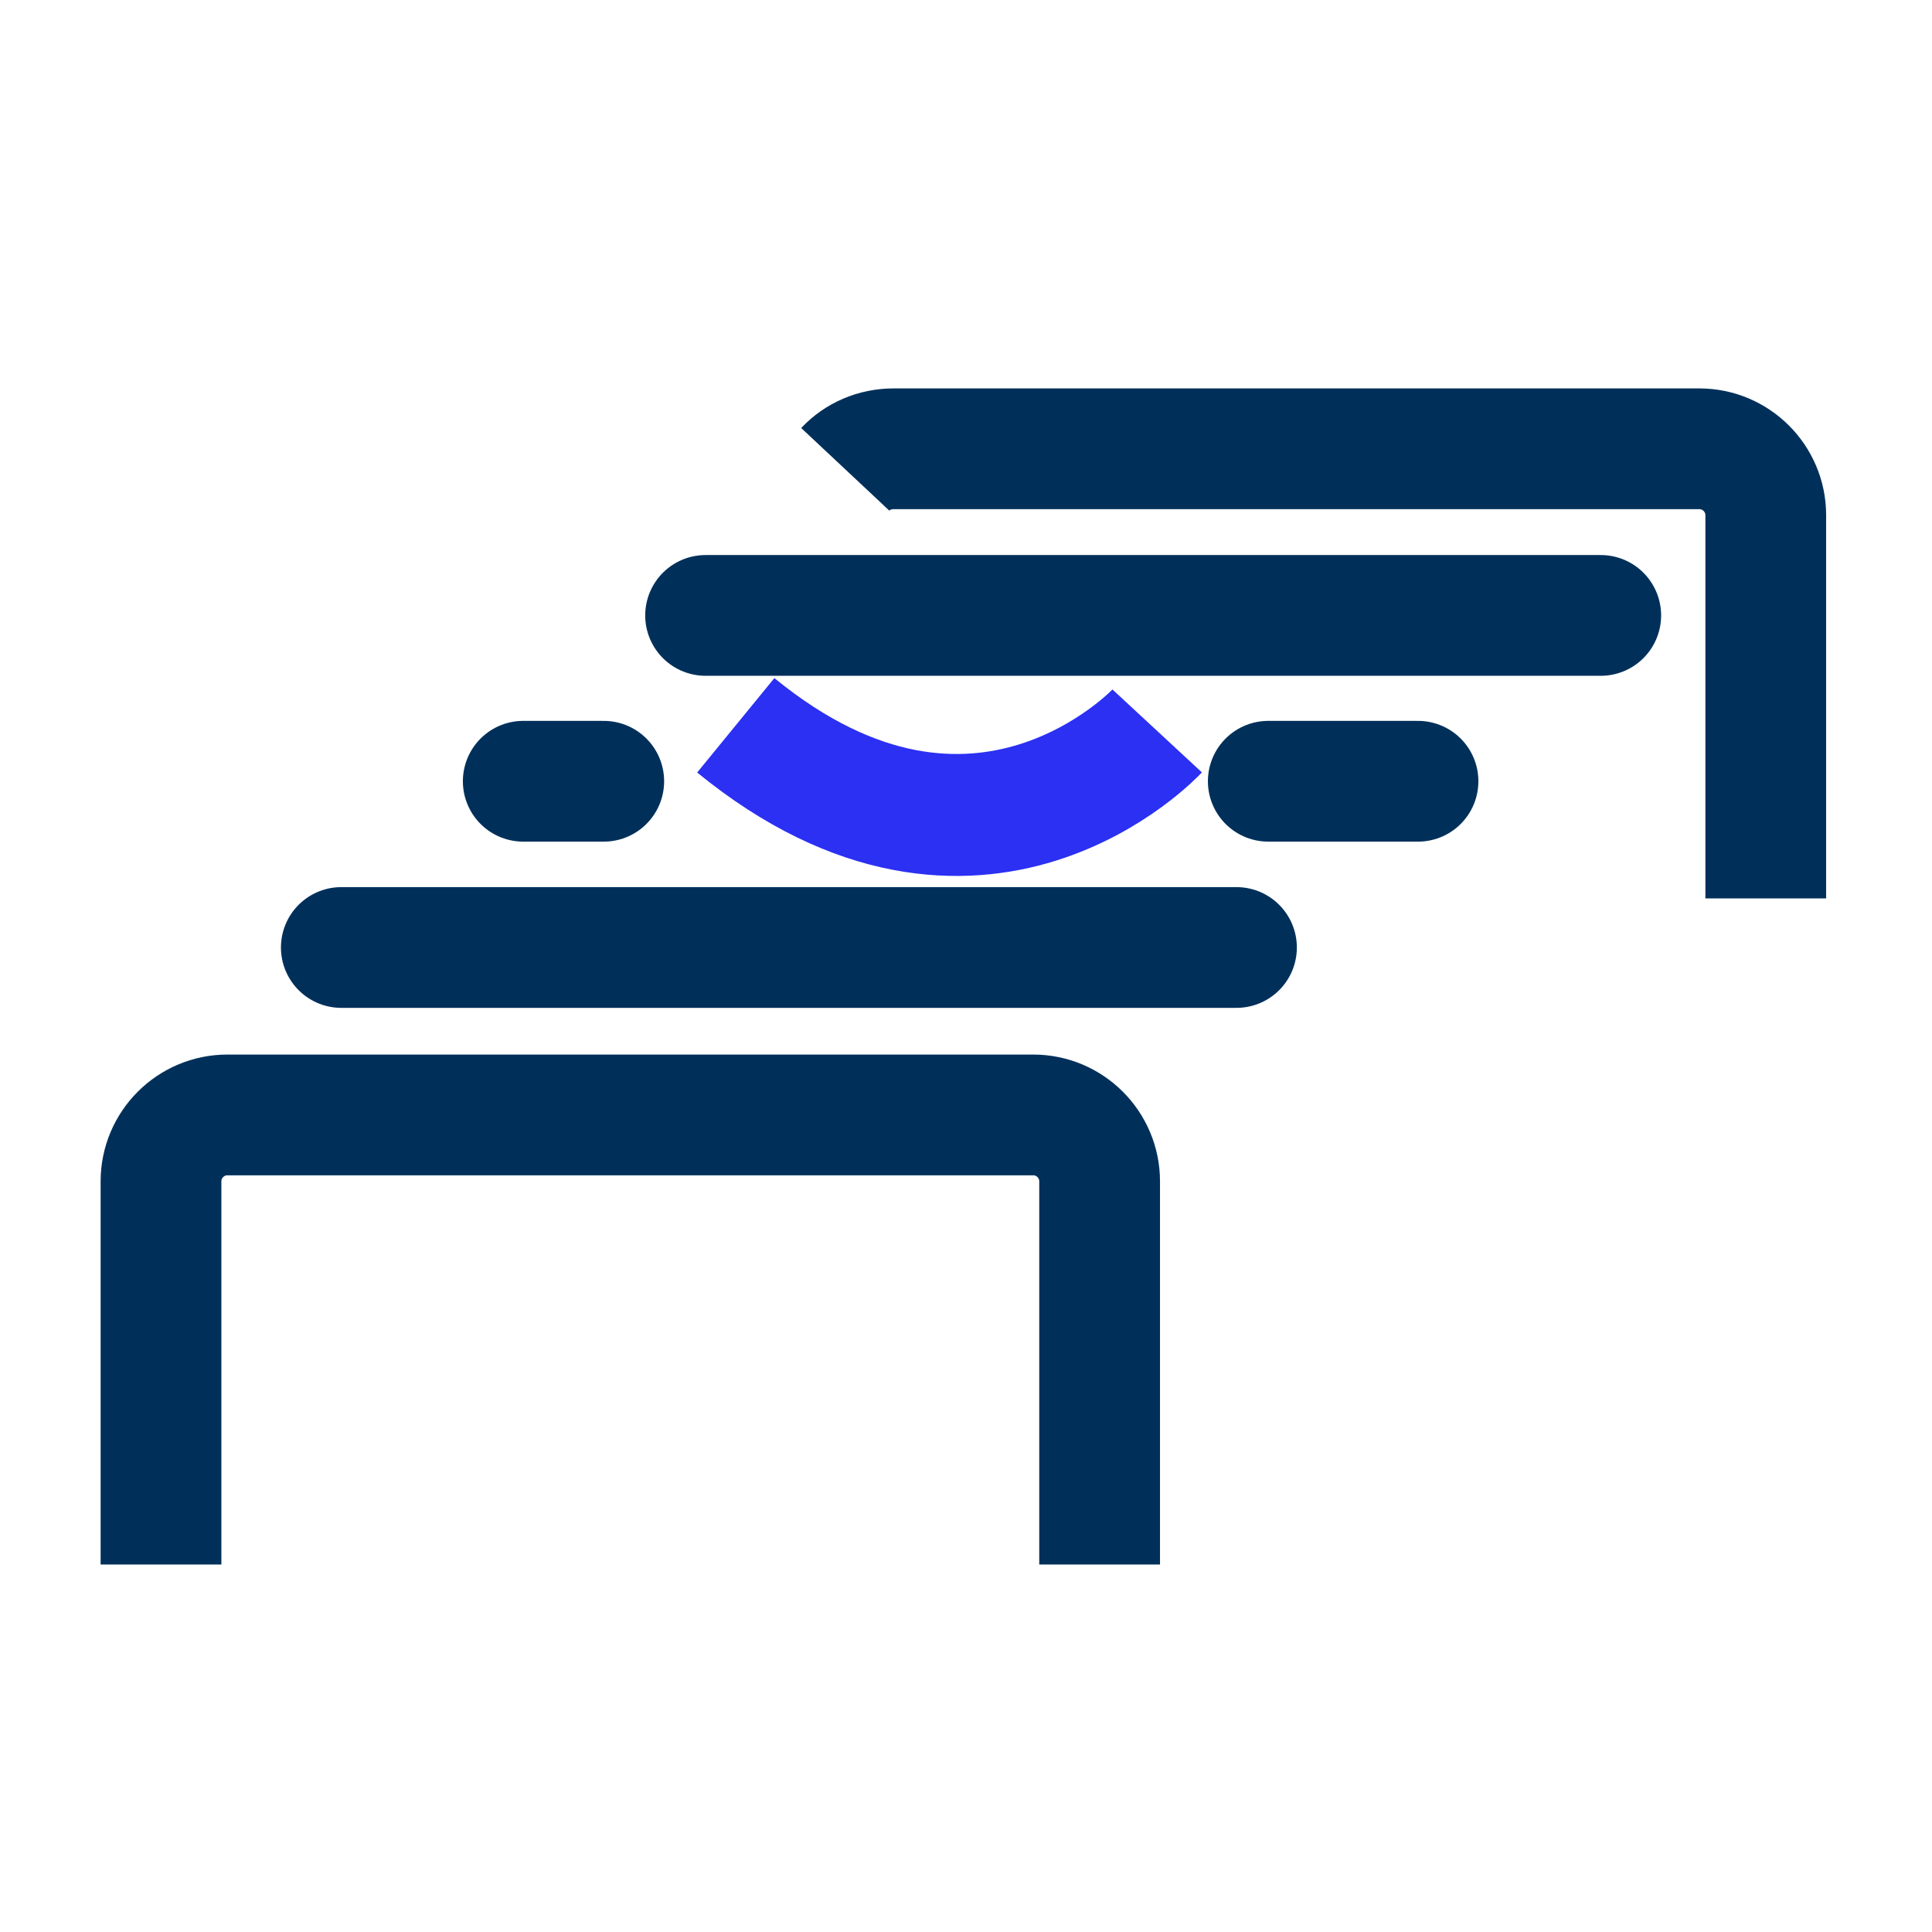
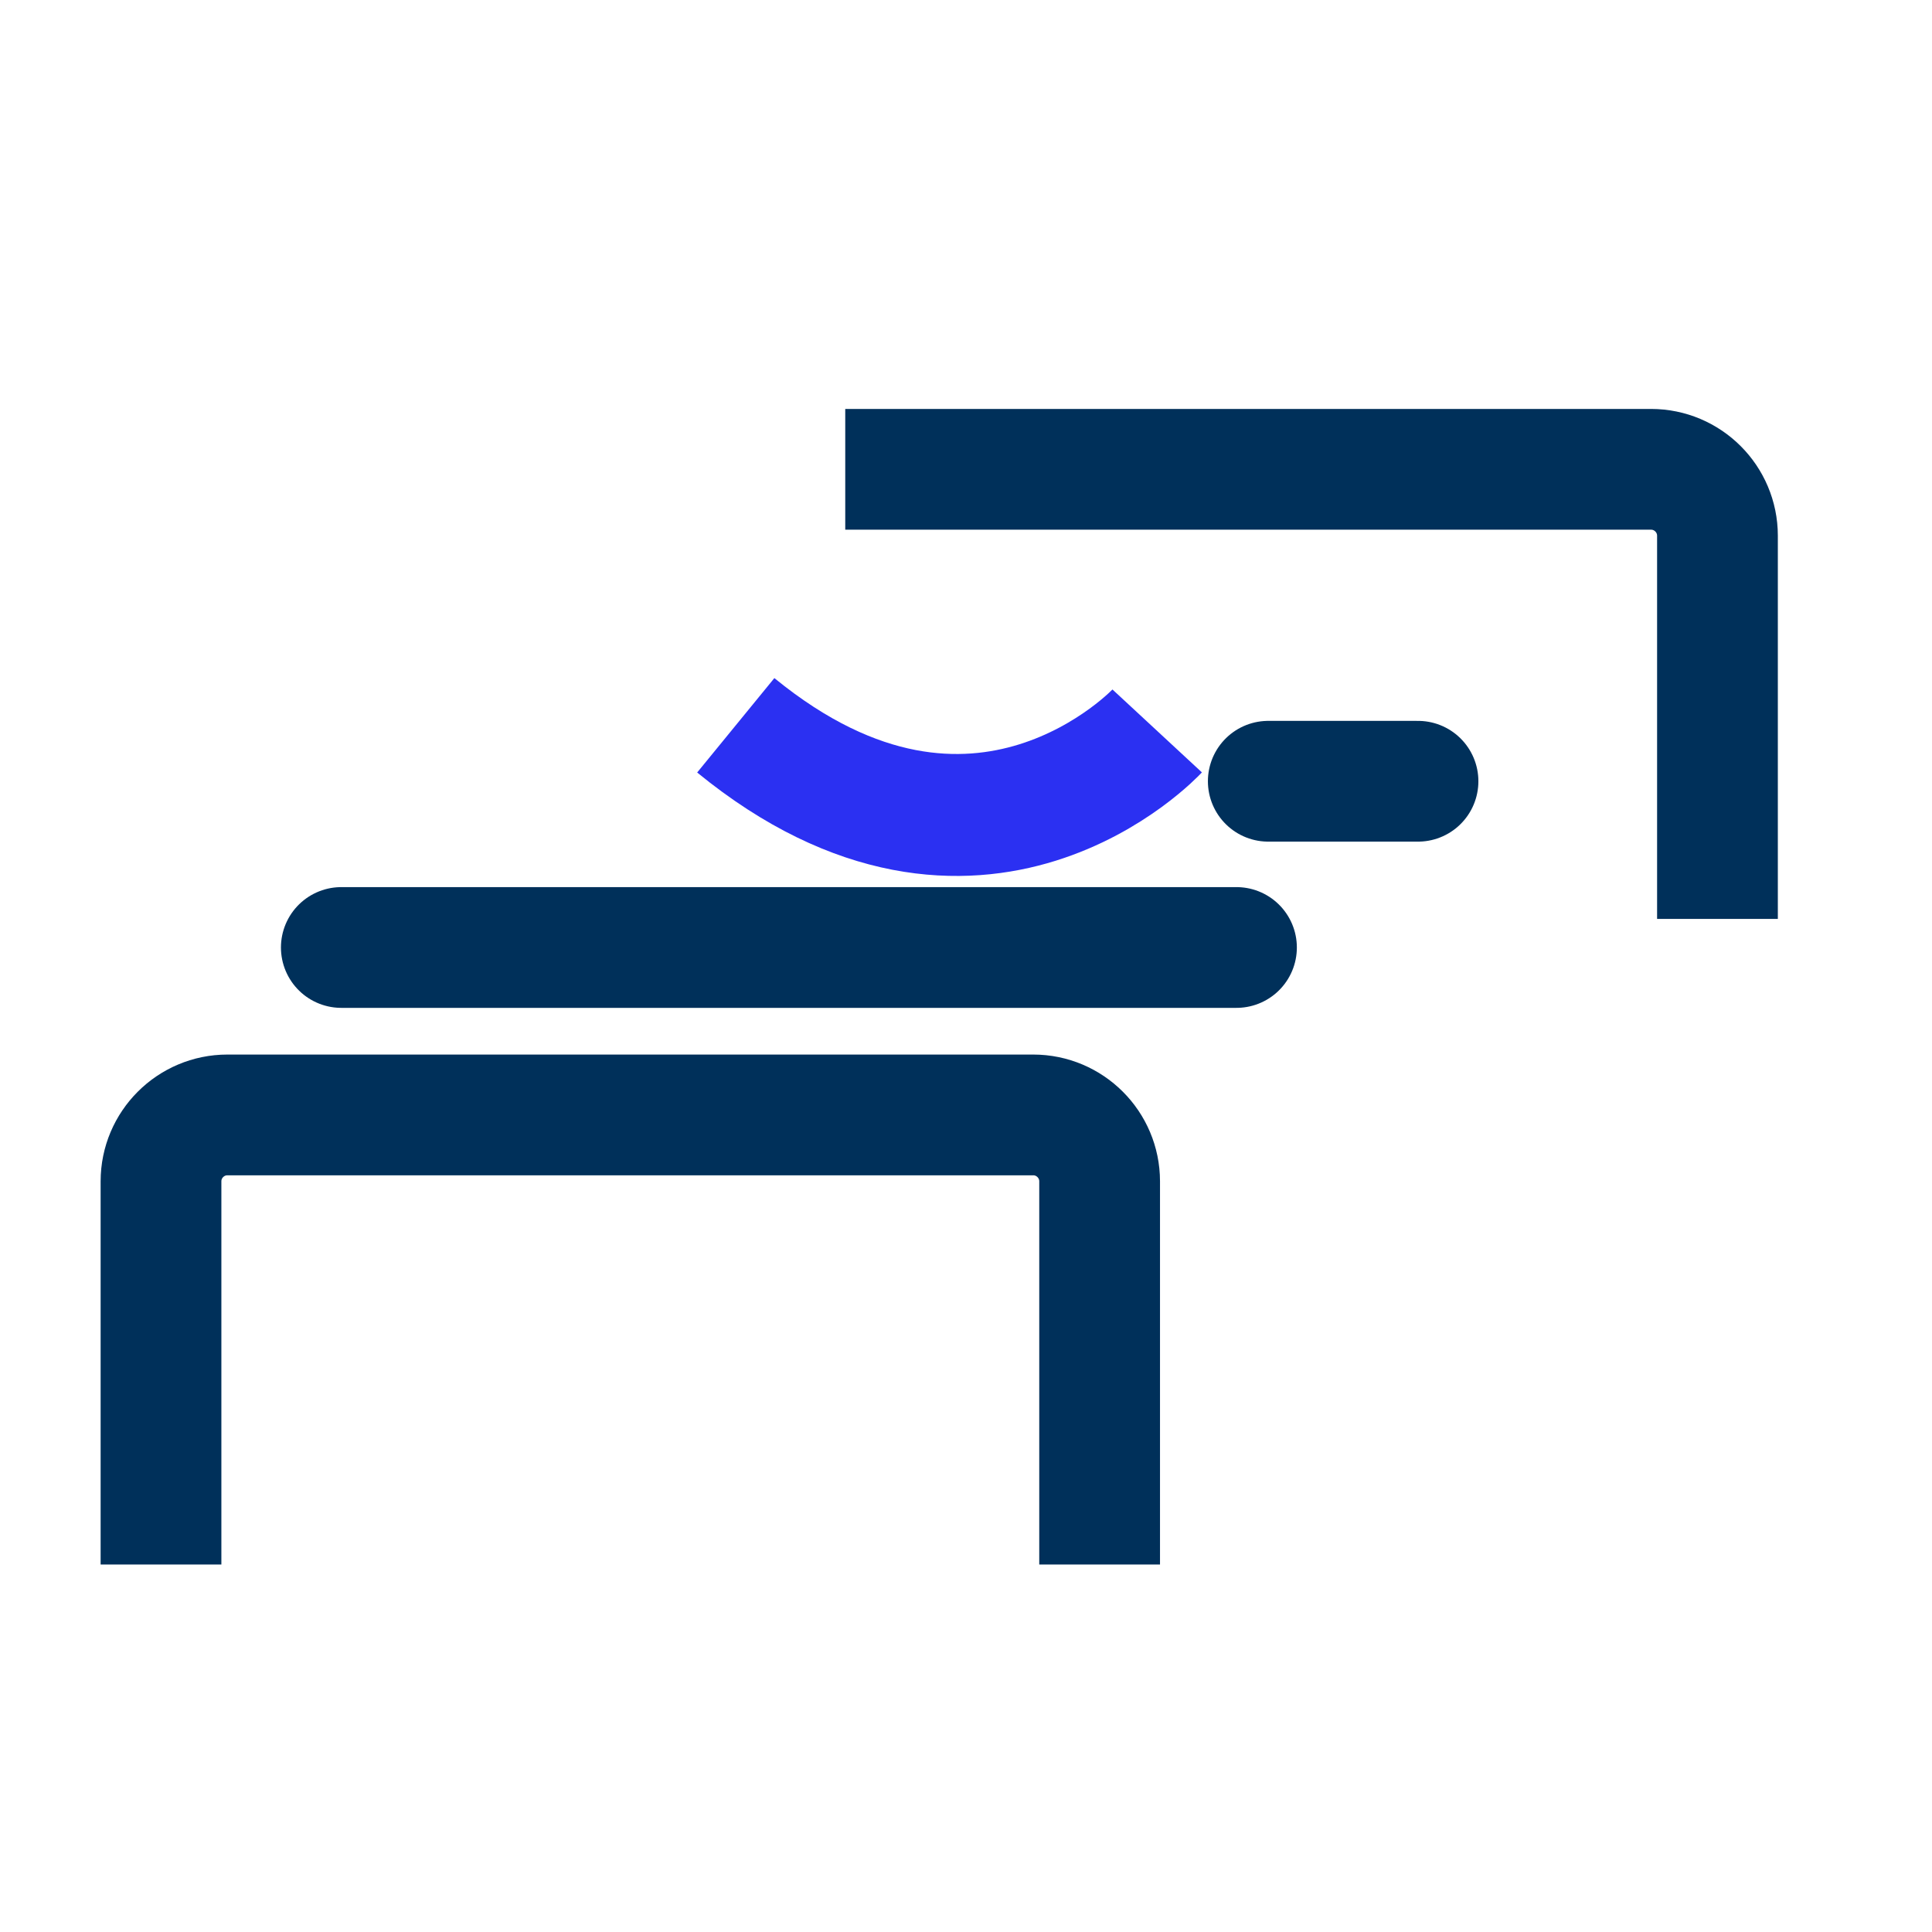
<svg xmlns="http://www.w3.org/2000/svg" id="Capa_1" version="1.1" viewBox="0 0 48 48">
  <defs>
    <style>
      .st0 {
        stroke: #2b30f2;
        stroke-width: 3.03px;
      }

      .st0, .st1, .st2 {
        fill: none;
        stroke-miterlimit: 10;
      }

      .st1, .st2 {
        stroke: #00305a;
        stroke-width: 3px;
      }

      .st2 {
        stroke-linecap: round;
      }
    </style>
  </defs>
  <g>
    <path class="st1" d="M4,38.87v-9.52c0-.91.74-1.65,1.65-1.65h20.02c.91,0,1.65.74,1.65,1.65v9.52" />
-     <path class="st1" d="M21,11.66c.3-.32.73-.51,1.2-.51h20.02c.91,0,1.65.74,1.65,1.65v9.52" />
+     <path class="st1" d="M21,11.66h20.02c.91,0,1.65.74,1.65,1.65v9.52" />
    <line class="st2" x1="8.48" y1="23.54" x2="30.72" y2="23.54" />
    <line class="st2" x1="31.51" y1="19.41" x2="35.23" y2="19.41" />
-     <line class="st2" x1="13" y1="19.41" x2="15" y2="19.41" />
-     <line class="st2" x1="17.53" y1="15.29" x2="39.77" y2="15.29" />
  </g>
  <path class="st0" d="M28.75,18.16s-4.44,4.79-10.47-.14" />
</svg>